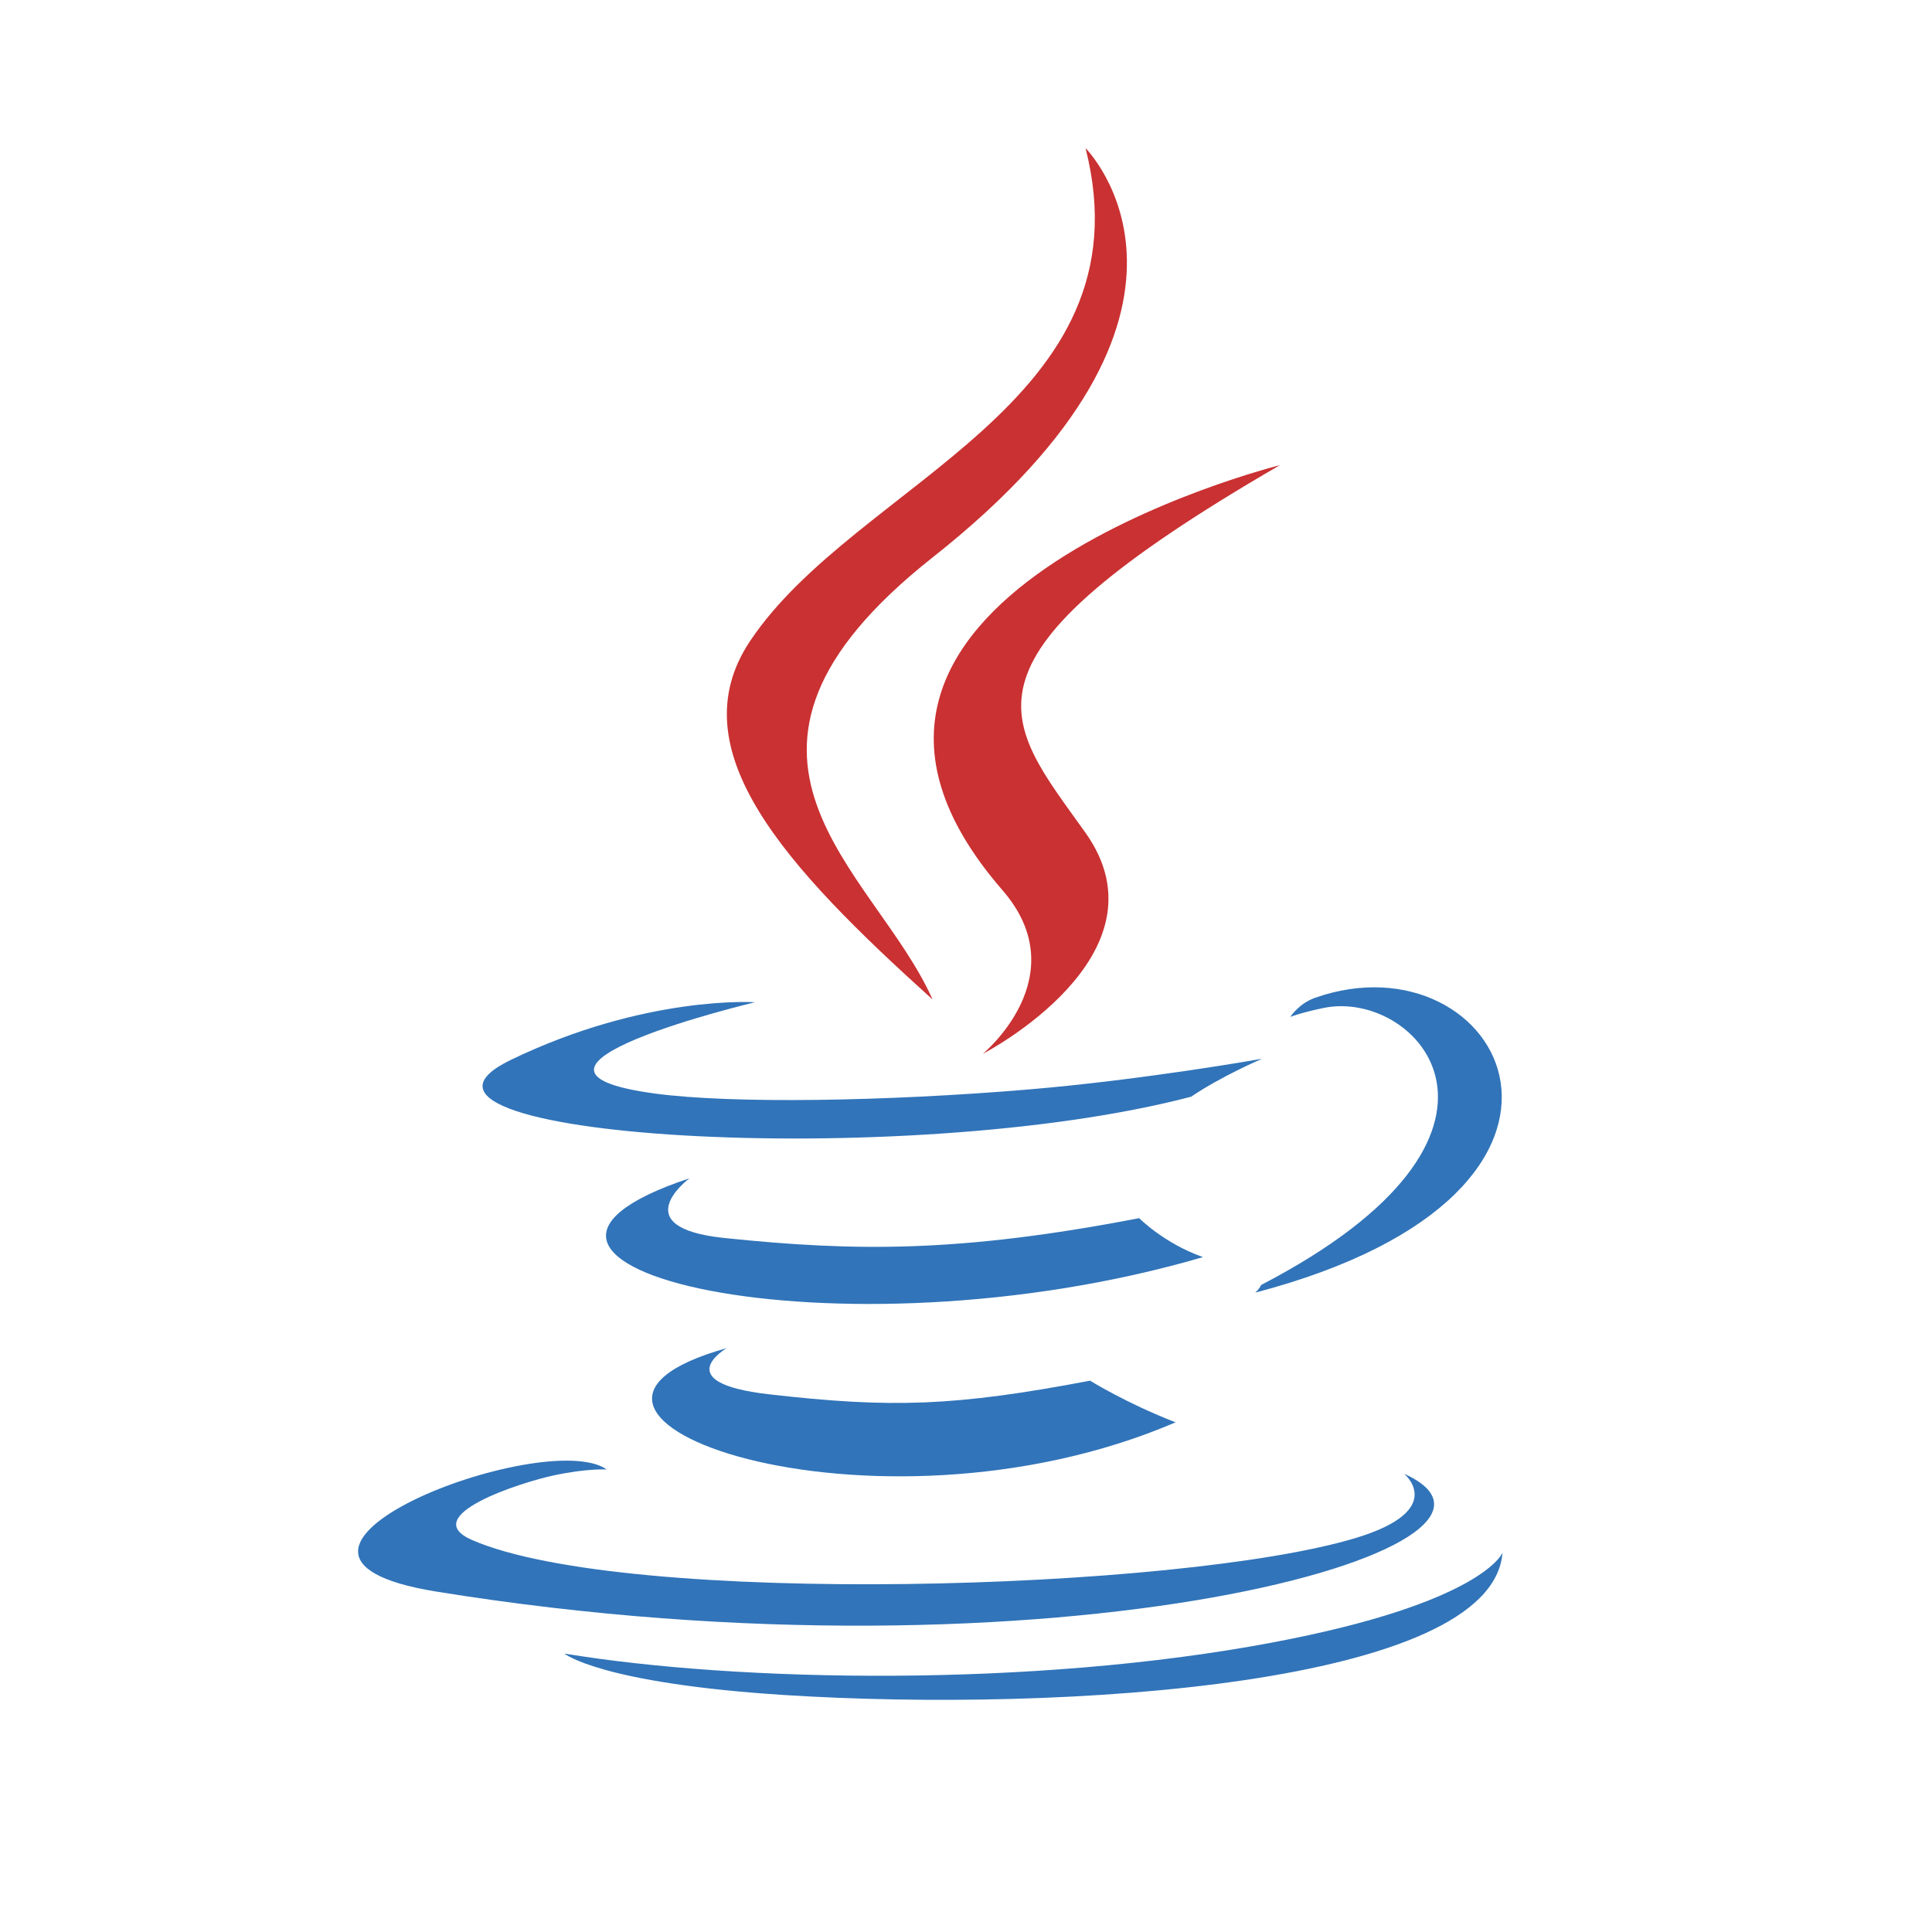
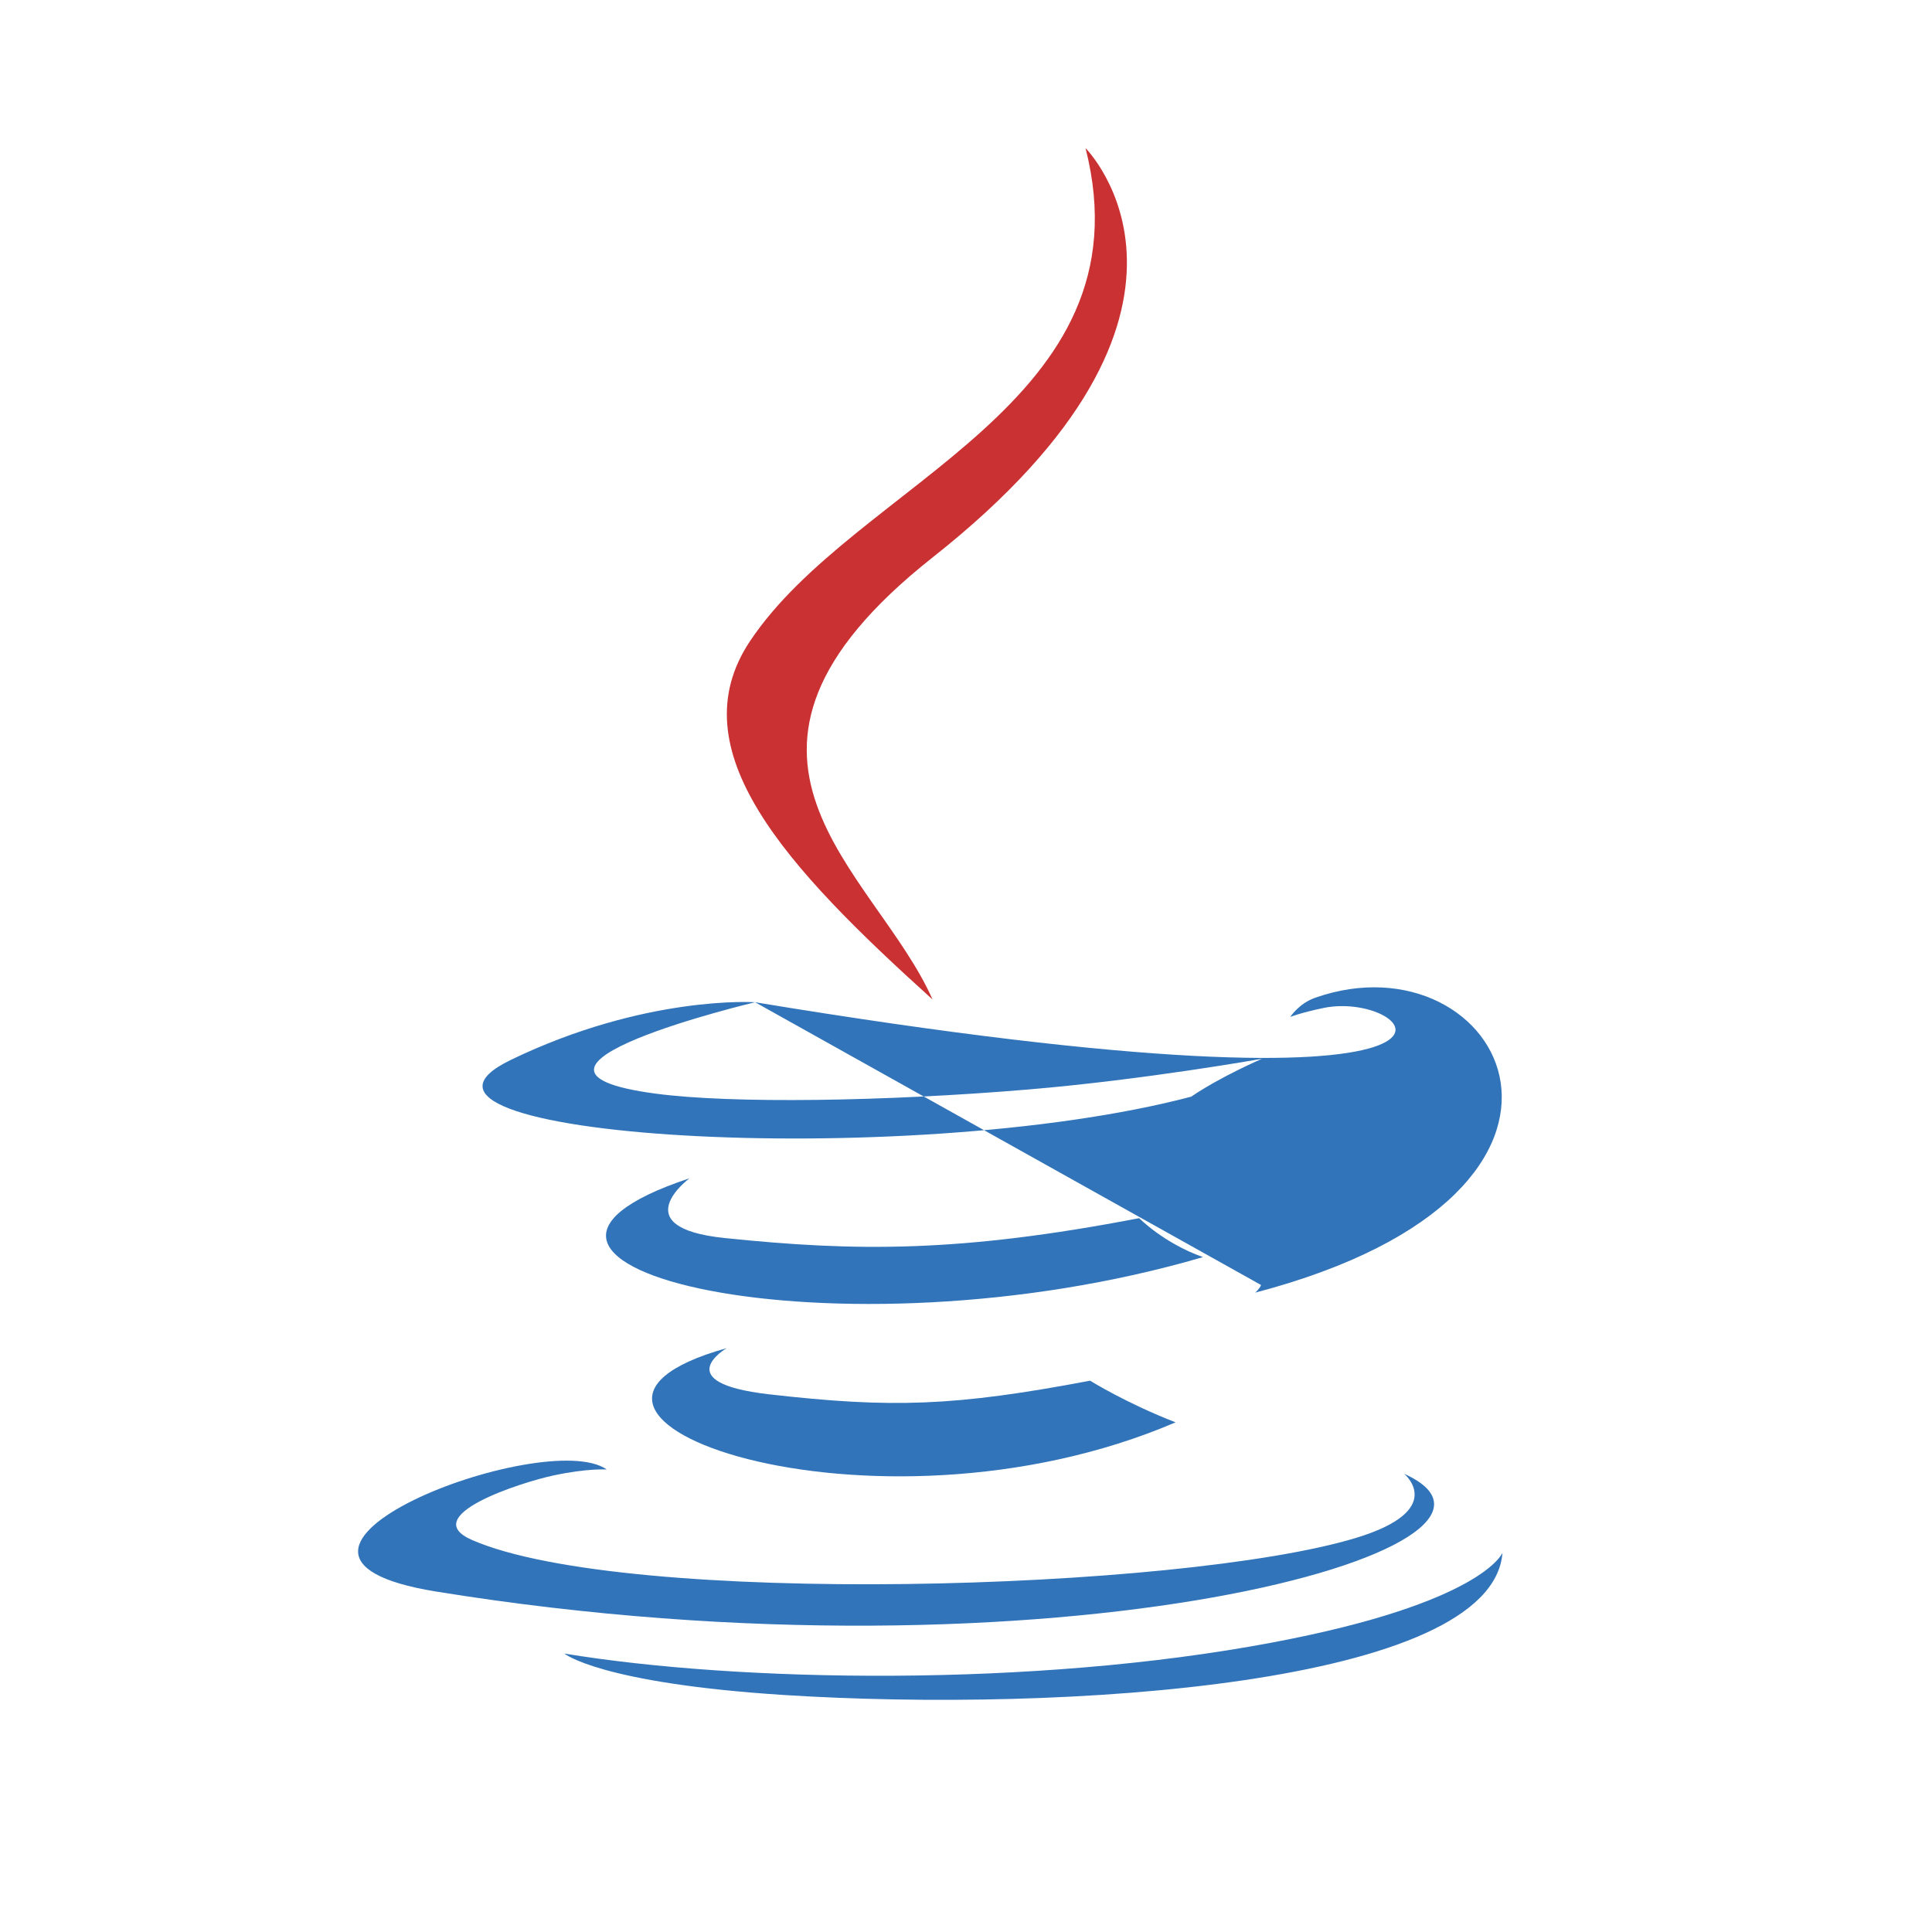
<svg xmlns="http://www.w3.org/2000/svg" width="884" height="884" viewBox="0 0 884 884" fill="none">
  <path fill-rule="evenodd" clip-rule="evenodd" d="M332.49 616.854C332.49 616.854 305.368 632.625 351.796 637.964C408.054 644.4 436.802 643.48 498.788 631.741C498.788 631.741 515.124 641.96 537.896 650.8C398.896 710.381 223.298 647.37 332.49 616.854ZM315.481 539.133C315.481 539.133 285.072 561.657 331.535 566.466C391.647 572.689 439.1 573.185 521.241 557.379C521.241 557.379 532.592 568.906 550.449 575.2C382.418 624.315 195.257 579.054 315.481 539.133Z" fill="#3174B9" />
-   <path fill-rule="evenodd" clip-rule="evenodd" d="M458.654 407.277C492.918 446.703 449.672 482.204 449.672 482.204C449.672 482.204 536.623 437.333 496.701 381.075C459.396 328.671 430.79 302.611 585.632 212.832C585.632 212.832 342.567 273.51 458.654 407.277Z" fill="#CA3132" />
-   <path fill-rule="evenodd" clip-rule="evenodd" d="M642.49 674.349C642.49 674.349 662.575 690.898 620.39 703.698C540.194 727.99 286.486 735.31 216.013 704.653C190.696 693.62 238.184 678.345 253.141 675.127C268.735 671.768 277.61 672.369 277.61 672.369C249.428 652.532 95.542 711.336 199.429 728.202C482.805 774.135 715.968 707.517 642.49 674.349ZM345.502 458.582C345.502 458.582 216.473 489.24 299.816 500.378C335.035 505.081 405.154 503.985 470.499 498.504C523.893 494.013 577.499 484.431 577.499 484.431C577.499 484.431 558.687 492.493 545.038 501.792C413.994 536.268 160.852 520.215 233.729 484.961C295.396 455.188 345.502 458.582 345.502 458.582ZM577.004 587.965C710.205 518.765 648.608 452.253 605.61 461.199C595.108 463.391 590.37 465.301 590.37 465.301C590.37 465.301 594.295 459.148 601.756 456.532C686.796 426.652 752.212 544.719 574.316 591.465C574.352 591.465 576.402 589.627 577.004 587.965Z" fill="#3174B9" />
+   <path fill-rule="evenodd" clip-rule="evenodd" d="M642.49 674.349C642.49 674.349 662.575 690.898 620.39 703.698C540.194 727.99 286.486 735.31 216.013 704.653C190.696 693.62 238.184 678.345 253.141 675.127C268.735 671.768 277.61 672.369 277.61 672.369C249.428 652.532 95.542 711.336 199.429 728.202C482.805 774.135 715.968 707.517 642.49 674.349ZM345.502 458.582C345.502 458.582 216.473 489.24 299.816 500.378C335.035 505.081 405.154 503.985 470.499 498.504C523.893 494.013 577.499 484.431 577.499 484.431C577.499 484.431 558.687 492.493 545.038 501.792C413.994 536.268 160.852 520.215 233.729 484.961C295.396 455.188 345.502 458.582 345.502 458.582ZC710.205 518.765 648.608 452.253 605.61 461.199C595.108 463.391 590.37 465.301 590.37 465.301C590.37 465.301 594.295 459.148 601.756 456.532C686.796 426.652 752.212 544.719 574.316 591.465C574.352 591.465 576.402 589.627 577.004 587.965Z" fill="#3174B9" />
  <path fill-rule="evenodd" clip-rule="evenodd" d="M496.701 67.785C496.701 67.785 570.462 141.581 426.723 255.052C311.45 346.104 400.451 397.977 426.688 457.311C359.398 396.598 310.035 343.169 343.132 293.417C391.752 220.434 526.474 185.004 496.701 67.785Z" fill="#CA3132" />
  <path fill-rule="evenodd" clip-rule="evenodd" d="M358.619 775.551C486.446 783.719 682.8 771.025 687.467 710.488C687.467 710.488 678.521 733.437 581.812 751.612C472.691 772.156 338.075 769.752 258.232 756.598C258.232 756.633 274.604 770.141 358.619 775.551Z" fill="#3174B9" />
</svg>